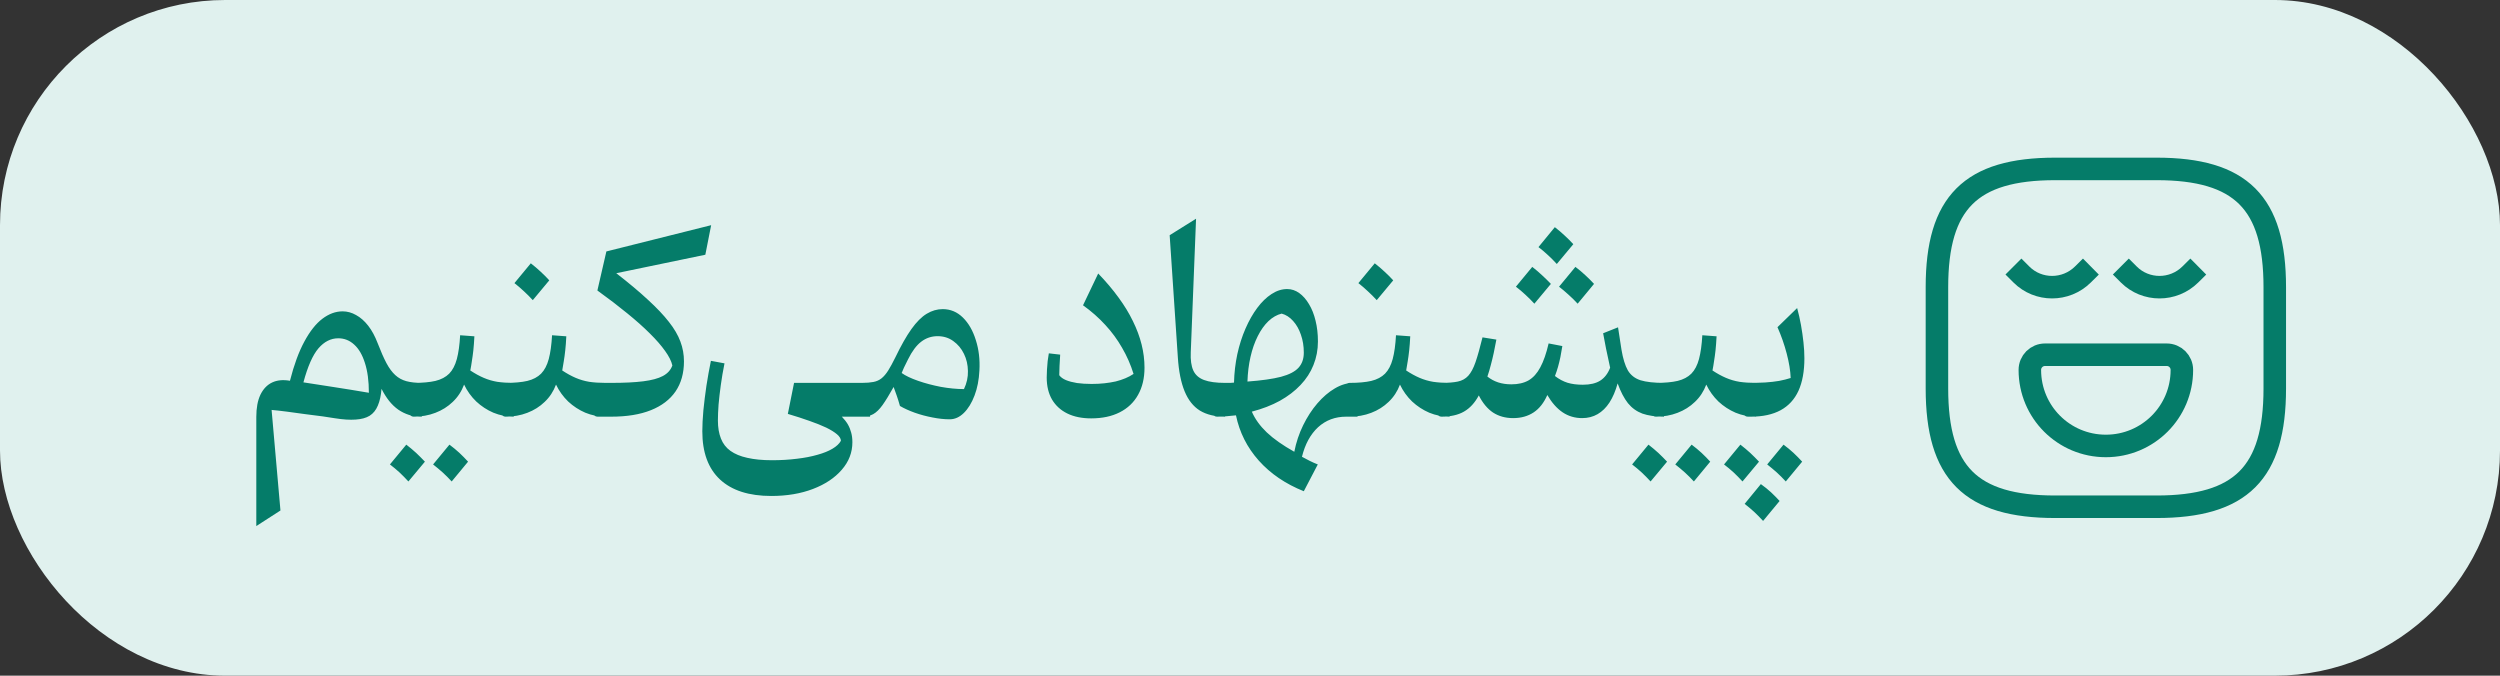
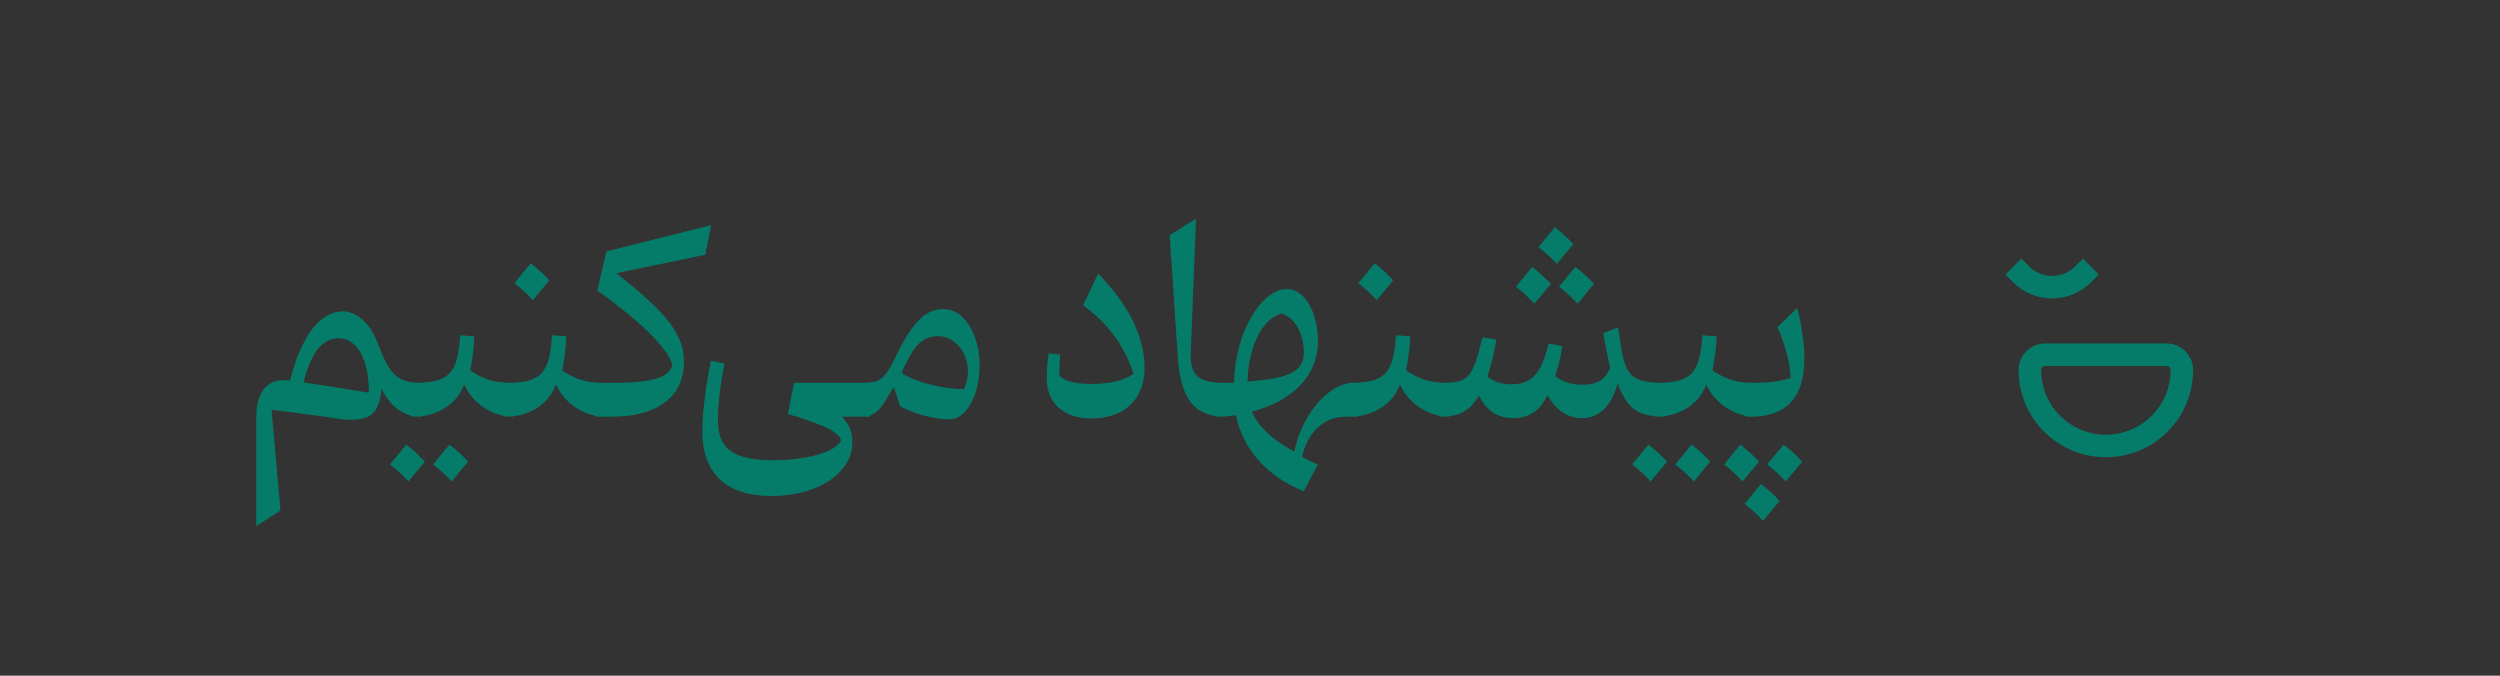
<svg xmlns="http://www.w3.org/2000/svg" width="111" height="30" viewBox="0 0 111 30" fill="none">
  <rect x="0" y="0" width="111" height="30" fill="#333333" stroke="none" />
-   <rect width="111" height="30" rx="10" fill="#E0F1EE" />
  <path d="M15.018 15.02C14.69 15.02 14.397 15.168 14.14 15.465C13.886 15.762 13.663 16.266 13.472 16.977C13.651 17.004 13.852 17.035 14.075 17.07C14.302 17.102 14.542 17.139 14.796 17.182C15.05 17.221 15.309 17.262 15.575 17.305C15.841 17.348 16.108 17.393 16.378 17.439C16.378 16.916 16.319 16.475 16.202 16.115C16.089 15.756 15.931 15.484 15.727 15.301C15.524 15.113 15.288 15.02 15.018 15.02ZM15.212 13.824C15.419 13.824 15.618 13.879 15.809 13.988C16.005 14.094 16.184 14.252 16.349 14.463C16.513 14.674 16.653 14.934 16.77 15.242C16.907 15.598 17.036 15.891 17.157 16.121C17.278 16.348 17.409 16.525 17.55 16.654C17.69 16.783 17.855 16.873 18.042 16.924C18.23 16.975 18.458 17 18.727 17V18.5C18.528 18.5 18.341 18.475 18.165 18.424C17.993 18.369 17.833 18.291 17.684 18.189C17.536 18.084 17.399 17.953 17.274 17.797C17.149 17.637 17.038 17.459 16.94 17.264C16.917 17.561 16.862 17.809 16.776 18.008C16.694 18.207 16.573 18.357 16.413 18.459C16.253 18.557 16.046 18.613 15.792 18.629C15.542 18.648 15.233 18.629 14.866 18.57C14.745 18.547 14.567 18.52 14.333 18.488C14.099 18.457 13.841 18.424 13.559 18.389C13.282 18.35 13.009 18.312 12.739 18.277C12.47 18.242 12.243 18.217 12.059 18.201L12.452 22.666L11.38 23.357V18.512C11.38 18.113 11.44 17.785 11.562 17.527C11.687 17.27 11.86 17.088 12.083 16.982C12.306 16.877 12.569 16.852 12.874 16.906C13.054 16.199 13.267 15.619 13.513 15.166C13.759 14.709 14.026 14.371 14.315 14.152C14.604 13.934 14.903 13.824 15.212 13.824ZM18.367 17C18.758 17 19.08 16.971 19.334 16.912C19.588 16.85 19.791 16.742 19.944 16.59C20.096 16.434 20.209 16.217 20.284 15.94C20.358 15.662 20.407 15.31 20.43 14.885L21.063 14.932C21.051 15.17 21.035 15.379 21.016 15.559C20.996 15.734 20.975 15.893 20.951 16.033C20.932 16.174 20.909 16.312 20.881 16.449C21.088 16.586 21.287 16.695 21.479 16.777C21.67 16.859 21.871 16.918 22.082 16.953C22.297 16.984 22.537 17 22.803 17H22.809V18.5H22.803C22.491 18.5 22.192 18.441 21.907 18.324C21.625 18.203 21.371 18.037 21.145 17.826C20.922 17.611 20.742 17.361 20.606 17.076C20.492 17.377 20.325 17.633 20.102 17.844C19.883 18.055 19.625 18.217 19.328 18.33C19.035 18.443 18.715 18.5 18.367 18.5C18.266 18.5 18.192 18.441 18.145 18.324C18.098 18.203 18.075 18.012 18.075 17.75C18.075 17.484 18.098 17.293 18.145 17.176C18.192 17.059 18.266 17 18.367 17ZM18.039 19.742C18.196 19.863 18.342 19.986 18.479 20.111C18.616 20.24 18.744 20.369 18.866 20.498L18.133 21.377C18 21.232 17.867 21.098 17.735 20.973C17.602 20.852 17.461 20.734 17.313 20.621L18.039 19.742ZM19.955 19.742C20.112 19.859 20.258 19.98 20.395 20.105C20.532 20.234 20.66 20.365 20.782 20.498L20.055 21.377C19.922 21.232 19.787 21.098 19.651 20.973C19.514 20.852 19.373 20.734 19.229 20.621L19.955 19.742ZM22.449 17C22.84 17 23.162 16.971 23.416 16.912C23.67 16.85 23.873 16.742 24.025 16.59C24.177 16.434 24.291 16.217 24.365 15.94C24.439 15.662 24.488 15.31 24.511 14.885L25.144 14.932C25.133 15.17 25.117 15.379 25.097 15.559C25.078 15.734 25.056 15.893 25.033 16.033C25.013 16.174 24.99 16.312 24.963 16.449C25.17 16.586 25.369 16.695 25.56 16.777C25.752 16.859 25.953 16.918 26.164 16.953C26.379 16.984 26.619 17 26.884 17H26.89V18.5H26.884C26.572 18.5 26.273 18.441 25.988 18.324C25.707 18.203 25.453 18.037 25.226 17.826C25.004 17.611 24.824 17.361 24.687 17.076C24.574 17.377 24.406 17.633 24.183 17.844C23.965 18.055 23.707 18.217 23.41 18.33C23.117 18.443 22.797 18.5 22.449 18.5C22.347 18.5 22.273 18.441 22.226 18.324C22.179 18.203 22.156 18.012 22.156 17.75C22.156 17.484 22.179 17.293 22.226 17.176C22.273 17.059 22.347 17 22.449 17ZM23.568 11.691C23.724 11.812 23.871 11.938 24.008 12.066C24.144 12.191 24.271 12.318 24.388 12.447L23.656 13.326C23.523 13.182 23.39 13.049 23.258 12.928C23.125 12.803 22.986 12.684 22.841 12.57L23.568 11.691ZM26.53 17H27.134C27.712 17 28.187 16.977 28.558 16.93C28.933 16.883 29.224 16.805 29.431 16.695C29.642 16.582 29.782 16.426 29.853 16.227C29.81 16.035 29.702 15.82 29.53 15.582C29.362 15.344 29.136 15.084 28.851 14.803C28.569 14.521 28.233 14.223 27.843 13.906C27.452 13.586 27.013 13.25 26.524 12.898L26.923 11.164L31.575 9.998L31.317 11.31L27.362 12.131C27.921 12.565 28.392 12.959 28.774 13.315C29.157 13.666 29.466 13.992 29.7 14.293C29.935 14.59 30.105 14.881 30.21 15.166C30.316 15.447 30.368 15.74 30.368 16.045C30.368 16.568 30.243 17.014 29.993 17.381C29.743 17.744 29.378 18.021 28.898 18.213C28.421 18.404 27.835 18.5 27.14 18.5H26.53C26.429 18.5 26.355 18.441 26.308 18.324C26.261 18.203 26.237 18.012 26.237 17.75C26.237 17.484 26.261 17.293 26.308 17.176C26.355 17.059 26.429 17 26.53 17ZM34.248 22.021C33.252 22.021 32.492 21.777 31.968 21.289C31.445 20.801 31.183 20.088 31.183 19.15C31.183 18.877 31.199 18.566 31.23 18.219C31.265 17.871 31.31 17.508 31.365 17.129C31.424 16.75 31.49 16.381 31.564 16.021L32.168 16.133C32.101 16.461 32.047 16.781 32.004 17.094C31.961 17.406 31.927 17.697 31.904 17.967C31.884 18.236 31.875 18.473 31.875 18.676C31.875 18.98 31.92 19.246 32.01 19.473C32.099 19.699 32.24 19.881 32.431 20.018C32.627 20.158 32.877 20.262 33.181 20.328C33.486 20.398 33.851 20.434 34.277 20.434C34.672 20.434 35.039 20.412 35.379 20.369C35.718 20.33 36.023 20.271 36.293 20.193C36.562 20.119 36.785 20.029 36.961 19.924C37.14 19.818 37.265 19.701 37.336 19.572C37.336 19.479 37.279 19.383 37.166 19.285C37.053 19.188 36.892 19.088 36.685 18.986C36.478 18.889 36.23 18.789 35.941 18.688C35.656 18.586 35.336 18.482 34.98 18.377L35.256 17H38.631V18.5H37.377C37.49 18.617 37.58 18.732 37.646 18.846C37.713 18.963 37.761 19.084 37.793 19.209C37.828 19.334 37.846 19.477 37.846 19.637C37.846 20.09 37.689 20.496 37.377 20.855C37.064 21.219 36.636 21.504 36.093 21.711C35.55 21.918 34.935 22.021 34.248 22.021ZM38.271 17C38.474 17 38.644 16.986 38.78 16.959C38.921 16.932 39.042 16.877 39.144 16.795C39.245 16.713 39.343 16.598 39.437 16.449C39.53 16.301 39.636 16.107 39.753 15.869C40.007 15.342 40.245 14.922 40.468 14.609C40.694 14.293 40.921 14.066 41.148 13.93C41.374 13.793 41.611 13.725 41.857 13.725C42.2 13.725 42.499 13.85 42.753 14.1C43.007 14.35 43.198 14.684 43.327 15.102C43.46 15.516 43.513 15.965 43.486 16.449C43.466 16.863 43.394 17.234 43.269 17.562C43.144 17.891 42.986 18.148 42.794 18.336C42.603 18.523 42.394 18.617 42.167 18.617C41.929 18.617 41.673 18.59 41.4 18.535C41.13 18.484 40.868 18.414 40.614 18.324C40.364 18.234 40.146 18.135 39.958 18.025C39.907 17.846 39.861 17.695 39.818 17.574C39.775 17.449 39.728 17.318 39.677 17.182C39.486 17.525 39.321 17.793 39.185 17.984C39.048 18.176 38.909 18.311 38.769 18.389C38.632 18.463 38.466 18.5 38.271 18.5C38.169 18.5 38.095 18.441 38.048 18.324C38.001 18.203 37.978 18.012 37.978 17.75C37.978 17.484 38.001 17.293 38.048 17.176C38.095 17.059 38.169 17 38.271 17ZM41.628 14.926C41.358 14.926 41.116 15.008 40.901 15.172C40.691 15.332 40.495 15.594 40.316 15.957C40.23 16.129 40.169 16.252 40.134 16.326C40.103 16.4 40.069 16.479 40.034 16.561C40.202 16.682 40.443 16.797 40.755 16.906C41.068 17.016 41.405 17.105 41.769 17.176C42.136 17.242 42.48 17.275 42.8 17.275C42.925 17.014 42.983 16.746 42.976 16.473C42.972 16.195 42.913 15.941 42.8 15.711C42.687 15.477 42.528 15.287 42.325 15.143C42.126 14.998 41.894 14.926 41.628 14.926ZM46.474 16.76C46.474 16.646 46.478 16.529 46.486 16.408C46.494 16.283 46.504 16.158 46.516 16.033C46.531 15.908 46.549 15.793 46.568 15.688L47.072 15.746C47.06 15.934 47.051 16.102 47.043 16.25C47.035 16.398 47.031 16.535 47.031 16.66C47.097 16.75 47.197 16.822 47.33 16.877C47.463 16.932 47.625 16.975 47.816 17.006C48.008 17.033 48.224 17.047 48.467 17.047C48.67 17.047 48.859 17.037 49.035 17.018C49.215 16.998 49.383 16.971 49.539 16.936C49.695 16.896 49.838 16.85 49.967 16.795C50.099 16.74 50.221 16.676 50.33 16.602C50.201 16.188 50.031 15.801 49.82 15.441C49.613 15.078 49.365 14.74 49.076 14.428C48.787 14.111 48.457 13.82 48.086 13.555L48.76 12.143C49.103 12.498 49.404 12.854 49.662 13.209C49.92 13.56 50.133 13.91 50.301 14.258C50.472 14.605 50.601 14.951 50.687 15.295C50.773 15.639 50.816 15.982 50.816 16.326C50.816 16.791 50.721 17.193 50.529 17.533C50.342 17.869 50.07 18.127 49.715 18.307C49.363 18.486 48.941 18.576 48.449 18.576C48.039 18.576 47.685 18.504 47.389 18.359C47.096 18.215 46.869 18.008 46.709 17.738C46.553 17.469 46.474 17.143 46.474 16.76ZM52.87 15.641C52.855 15.98 52.892 16.25 52.982 16.449C53.072 16.645 53.23 16.785 53.456 16.871C53.687 16.957 53.997 17 54.388 17H54.394V18.5H54.388C53.943 18.5 53.572 18.41 53.275 18.23C52.982 18.047 52.755 17.76 52.595 17.369C52.435 16.979 52.335 16.477 52.296 15.863L51.933 10.443L53.105 9.711L52.87 15.641ZM54.034 17C54.202 17 54.331 17 54.42 17C54.51 17 54.579 17 54.626 17C54.676 16.996 54.731 16.992 54.79 16.988C54.801 16.555 54.85 16.135 54.936 15.729C55.026 15.318 55.147 14.94 55.299 14.592C55.452 14.24 55.626 13.934 55.821 13.672C56.016 13.41 56.227 13.205 56.454 13.057C56.68 12.908 56.913 12.834 57.151 12.834C57.342 12.834 57.52 12.893 57.684 13.01C57.848 13.127 57.993 13.291 58.118 13.502C58.247 13.713 58.344 13.959 58.411 14.24C58.481 14.521 58.516 14.828 58.516 15.16C58.516 15.531 58.45 15.881 58.317 16.209C58.188 16.533 57.997 16.828 57.743 17.094C57.493 17.359 57.186 17.594 56.823 17.797C56.459 17.996 56.045 18.156 55.581 18.277C55.721 18.602 55.942 18.908 56.243 19.197C56.547 19.486 56.956 19.773 57.467 20.059C57.549 19.641 57.68 19.248 57.86 18.881C58.04 18.514 58.251 18.189 58.493 17.908C58.735 17.627 58.993 17.406 59.266 17.246C59.544 17.082 59.819 17 60.092 17H60.274V18.5H59.77C59.282 18.5 58.866 18.656 58.522 18.969C58.182 19.285 57.944 19.723 57.807 20.281C57.928 20.348 58.044 20.408 58.153 20.463C58.262 20.518 58.381 20.57 58.51 20.621L57.889 21.811C57.077 21.486 56.411 21.033 55.891 20.451C55.372 19.869 55.034 19.199 54.877 18.441C54.725 18.457 54.583 18.471 54.45 18.482C54.317 18.494 54.178 18.5 54.034 18.5C53.932 18.5 53.858 18.441 53.811 18.324C53.764 18.203 53.741 18.012 53.741 17.75C53.741 17.484 53.764 17.293 53.811 17.176C53.858 17.059 53.932 17 54.034 17ZM56.905 13.924C56.698 13.975 56.502 14.086 56.319 14.258C56.139 14.43 55.981 14.652 55.844 14.926C55.708 15.195 55.6 15.502 55.522 15.846C55.444 16.189 55.399 16.555 55.387 16.941C56.016 16.895 56.512 16.824 56.876 16.73C57.239 16.633 57.499 16.498 57.655 16.326C57.811 16.154 57.889 15.932 57.889 15.658C57.889 15.369 57.846 15.104 57.76 14.861C57.678 14.619 57.563 14.416 57.415 14.252C57.266 14.084 57.096 13.975 56.905 13.924ZM59.92 17C60.31 17 60.633 16.971 60.887 16.912C61.141 16.85 61.344 16.742 61.496 16.59C61.648 16.434 61.762 16.217 61.836 15.94C61.91 15.662 61.959 15.31 61.982 14.885L62.615 14.932C62.603 15.17 62.588 15.379 62.568 15.559C62.549 15.734 62.527 15.893 62.504 16.033C62.484 16.174 62.461 16.312 62.434 16.449C62.641 16.586 62.84 16.695 63.031 16.777C63.223 16.859 63.424 16.918 63.635 16.953C63.849 16.984 64.09 17 64.355 17H64.361V18.5H64.355C64.043 18.5 63.744 18.441 63.459 18.324C63.178 18.203 62.924 18.037 62.697 17.826C62.474 17.611 62.295 17.361 62.158 17.076C62.045 17.377 61.877 17.633 61.654 17.844C61.435 18.055 61.178 18.217 60.881 18.33C60.588 18.443 60.267 18.5 59.92 18.5C59.818 18.5 59.744 18.441 59.697 18.324C59.65 18.203 59.627 18.012 59.627 17.75C59.627 17.484 59.65 17.293 59.697 17.176C59.744 17.059 59.818 17 59.92 17ZM61.039 11.691C61.195 11.812 61.342 11.938 61.478 12.066C61.615 12.191 61.742 12.318 61.859 12.447L61.127 13.326C60.994 13.182 60.861 13.049 60.728 12.928C60.596 12.803 60.457 12.684 60.312 12.57L61.039 11.691ZM64.001 17C64.302 17 64.544 16.98 64.728 16.941C64.915 16.902 65.07 16.816 65.191 16.684C65.312 16.551 65.419 16.35 65.513 16.08C65.607 15.807 65.71 15.44 65.823 14.979L66.439 15.078C66.4 15.285 66.361 15.482 66.322 15.67C66.282 15.854 66.24 16.031 66.193 16.203C66.15 16.375 66.099 16.547 66.04 16.719C66.181 16.832 66.339 16.918 66.515 16.977C66.691 17.035 66.888 17.064 67.107 17.064C67.407 17.064 67.661 17.006 67.868 16.889C68.076 16.768 68.249 16.574 68.39 16.309C68.534 16.043 68.657 15.69 68.759 15.248L69.368 15.365C69.341 15.541 69.312 15.705 69.281 15.857C69.249 16.01 69.214 16.154 69.175 16.291C69.136 16.428 69.091 16.562 69.04 16.695C69.216 16.832 69.402 16.932 69.597 16.994C69.792 17.053 70.019 17.082 70.277 17.082C70.601 17.082 70.859 17.021 71.05 16.9C71.245 16.775 71.392 16.584 71.49 16.326C71.423 16.014 71.363 15.73 71.308 15.477C71.257 15.223 71.214 14.996 71.179 14.797L71.841 14.533L71.993 15.523C72.06 15.922 72.154 16.229 72.275 16.443C72.4 16.654 72.587 16.801 72.837 16.883C73.091 16.961 73.439 17 73.88 17V18.5C73.501 18.5 73.183 18.455 72.925 18.365C72.671 18.271 72.456 18.117 72.281 17.902C72.109 17.684 71.956 17.391 71.823 17.023C71.73 17.359 71.609 17.643 71.46 17.873C71.312 18.1 71.136 18.271 70.933 18.389C70.73 18.506 70.501 18.564 70.247 18.564C69.927 18.564 69.638 18.479 69.38 18.307C69.126 18.135 68.9 17.879 68.701 17.539C68.548 17.887 68.345 18.145 68.091 18.312C67.837 18.48 67.534 18.564 67.183 18.564C66.843 18.564 66.546 18.482 66.292 18.318C66.042 18.15 65.831 17.896 65.659 17.557C65.484 17.885 65.263 18.125 64.997 18.277C64.736 18.426 64.404 18.5 64.001 18.5C63.9 18.5 63.825 18.441 63.779 18.324C63.732 18.203 63.708 18.012 63.708 17.75C63.708 17.484 63.732 17.293 63.779 17.176C63.825 17.059 63.9 17 64.001 17ZM68.032 11.85C68.189 11.971 68.335 12.096 68.472 12.225C68.609 12.35 68.738 12.477 68.859 12.605L68.126 13.484C67.993 13.34 67.861 13.207 67.728 13.086C67.595 12.961 67.454 12.842 67.306 12.729L68.032 11.85ZM69.948 11.85C70.105 11.967 70.251 12.09 70.388 12.219C70.525 12.344 70.654 12.473 70.775 12.605L70.048 13.484C69.915 13.34 69.781 13.207 69.644 13.086C69.507 12.961 69.367 12.842 69.222 12.729L69.948 11.85ZM69.034 10.086C69.191 10.207 69.337 10.332 69.474 10.461C69.611 10.586 69.738 10.713 69.855 10.842L69.122 11.721C68.99 11.576 68.857 11.443 68.724 11.322C68.591 11.197 68.452 11.08 68.308 10.971L69.034 10.086ZM73.52 17C73.911 17 74.233 16.971 74.487 16.912C74.741 16.85 74.944 16.742 75.096 16.59C75.249 16.434 75.362 16.217 75.436 15.94C75.51 15.662 75.559 15.31 75.583 14.885L76.216 14.932C76.204 15.17 76.188 15.379 76.169 15.559C76.149 15.734 76.128 15.893 76.104 16.033C76.085 16.174 76.061 16.312 76.034 16.449C76.241 16.586 76.44 16.695 76.632 16.777C76.823 16.859 77.024 16.918 77.235 16.953C77.45 16.984 77.69 17 77.956 17H77.962V18.5H77.956C77.643 18.5 77.344 18.441 77.059 18.324C76.778 18.203 76.524 18.037 76.297 17.826C76.075 17.611 75.895 17.361 75.758 17.076C75.645 17.377 75.477 17.633 75.254 17.844C75.036 18.055 74.778 18.217 74.481 18.33C74.188 18.443 73.868 18.5 73.52 18.5C73.419 18.5 73.344 18.441 73.297 18.324C73.251 18.203 73.227 18.012 73.227 17.75C73.227 17.484 73.251 17.293 73.297 17.176C73.344 17.059 73.419 17 73.52 17ZM73.192 19.742C73.348 19.863 73.495 19.986 73.632 20.111C73.768 20.24 73.897 20.369 74.018 20.498L73.286 21.377C73.153 21.232 73.02 21.098 72.887 20.973C72.754 20.852 72.614 20.734 72.466 20.621L73.192 19.742ZM75.108 19.742C75.264 19.859 75.411 19.98 75.547 20.105C75.684 20.234 75.813 20.365 75.934 20.498L75.208 21.377C75.075 21.232 74.94 21.098 74.803 20.973C74.667 20.852 74.526 20.734 74.382 20.621L75.108 19.742ZM77.602 17C77.894 17 78.152 16.994 78.375 16.982C78.602 16.967 78.807 16.943 78.99 16.912C79.174 16.877 79.346 16.834 79.506 16.783C79.494 16.463 79.436 16.102 79.33 15.699C79.225 15.297 79.088 14.906 78.92 14.527L79.793 13.678C79.859 13.916 79.916 14.166 79.963 14.428C80.01 14.69 80.047 14.947 80.074 15.201C80.102 15.451 80.115 15.688 80.115 15.91C80.115 16.484 80.027 16.965 79.852 17.352C79.676 17.734 79.412 18.021 79.061 18.213C78.709 18.404 78.269 18.5 77.742 18.5H77.602C77.5 18.5 77.426 18.441 77.379 18.324C77.332 18.203 77.309 18.012 77.309 17.75C77.309 17.484 77.332 17.293 77.379 17.176C77.426 17.059 77.5 17 77.602 17ZM77.273 19.742C77.43 19.863 77.576 19.986 77.713 20.111C77.85 20.24 77.978 20.369 78.1 20.498L77.367 21.377C77.234 21.232 77.102 21.098 76.969 20.973C76.836 20.852 76.695 20.734 76.547 20.621L77.273 19.742ZM79.189 19.742C79.346 19.859 79.492 19.98 79.629 20.105C79.766 20.234 79.894 20.365 80.016 20.498L79.289 21.377C79.156 21.232 79.022 21.098 78.885 20.973C78.748 20.852 78.607 20.734 78.463 20.621L79.189 19.742ZM78.182 21.494C78.346 21.611 78.496 21.732 78.633 21.857C78.769 21.986 78.897 22.115 79.014 22.244L78.281 23.129C78.148 22.984 78.016 22.85 77.883 22.725C77.75 22.604 77.609 22.486 77.461 22.373L78.182 21.494Z" fill="#057C69" />
-   <path d="M91.25 22.5H95.75C99.5 22.5 101 21 101 17.25V12.75C101 9 99.5 7.5 95.75 7.5H91.25C87.5 7.5 86 9 86 12.75V17.25C86 21 87.5 22.5 91.25 22.5Z" stroke="#057C69" stroke-linecap="square" stroke-linejoin="round" />
  <path d="M89.75 12.188C90.5 12.938 91.722 12.938 92.48 12.188" stroke="#057C69" stroke-miterlimit="10" stroke-linecap="square" stroke-linejoin="round" />
-   <path d="M94.519 12.188C95.269 12.938 96.492 12.938 97.249 12.188" stroke="#057C69" stroke-miterlimit="10" stroke-linecap="square" stroke-linejoin="round" />
  <path d="M90.8 15.75H96.2C96.575 15.75 96.875 16.05 96.875 16.425C96.875 18.293 95.368 19.8 93.5 19.8C91.632 19.8 90.125 18.293 90.125 16.425C90.125 16.05 90.425 15.75 90.8 15.75Z" stroke="#057C69" stroke-miterlimit="10" stroke-linecap="square" stroke-linejoin="round" />
</svg>